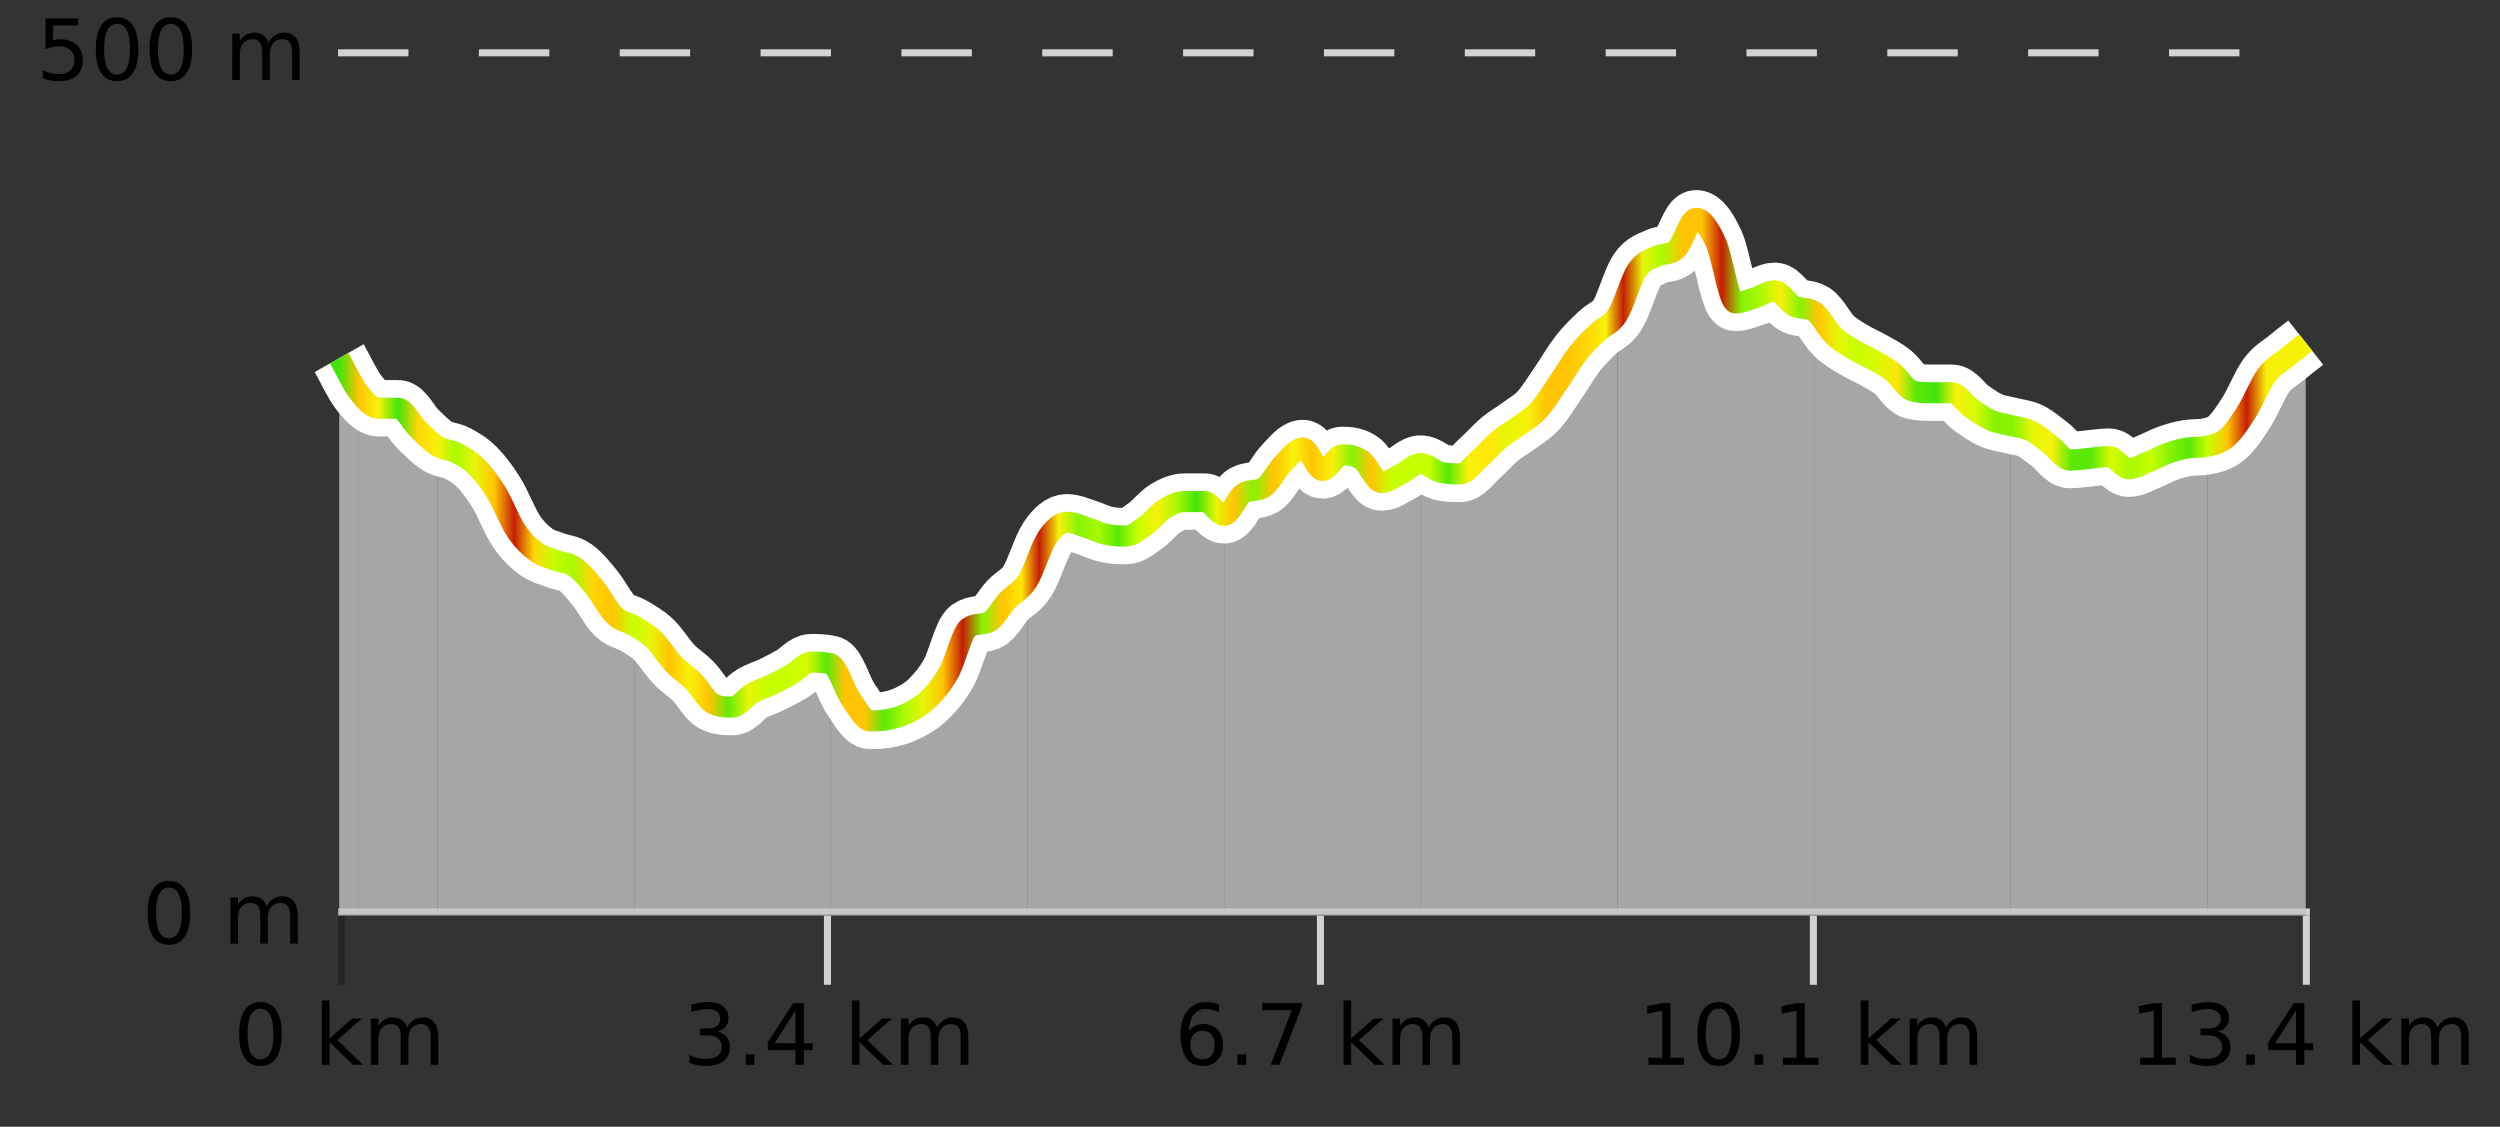
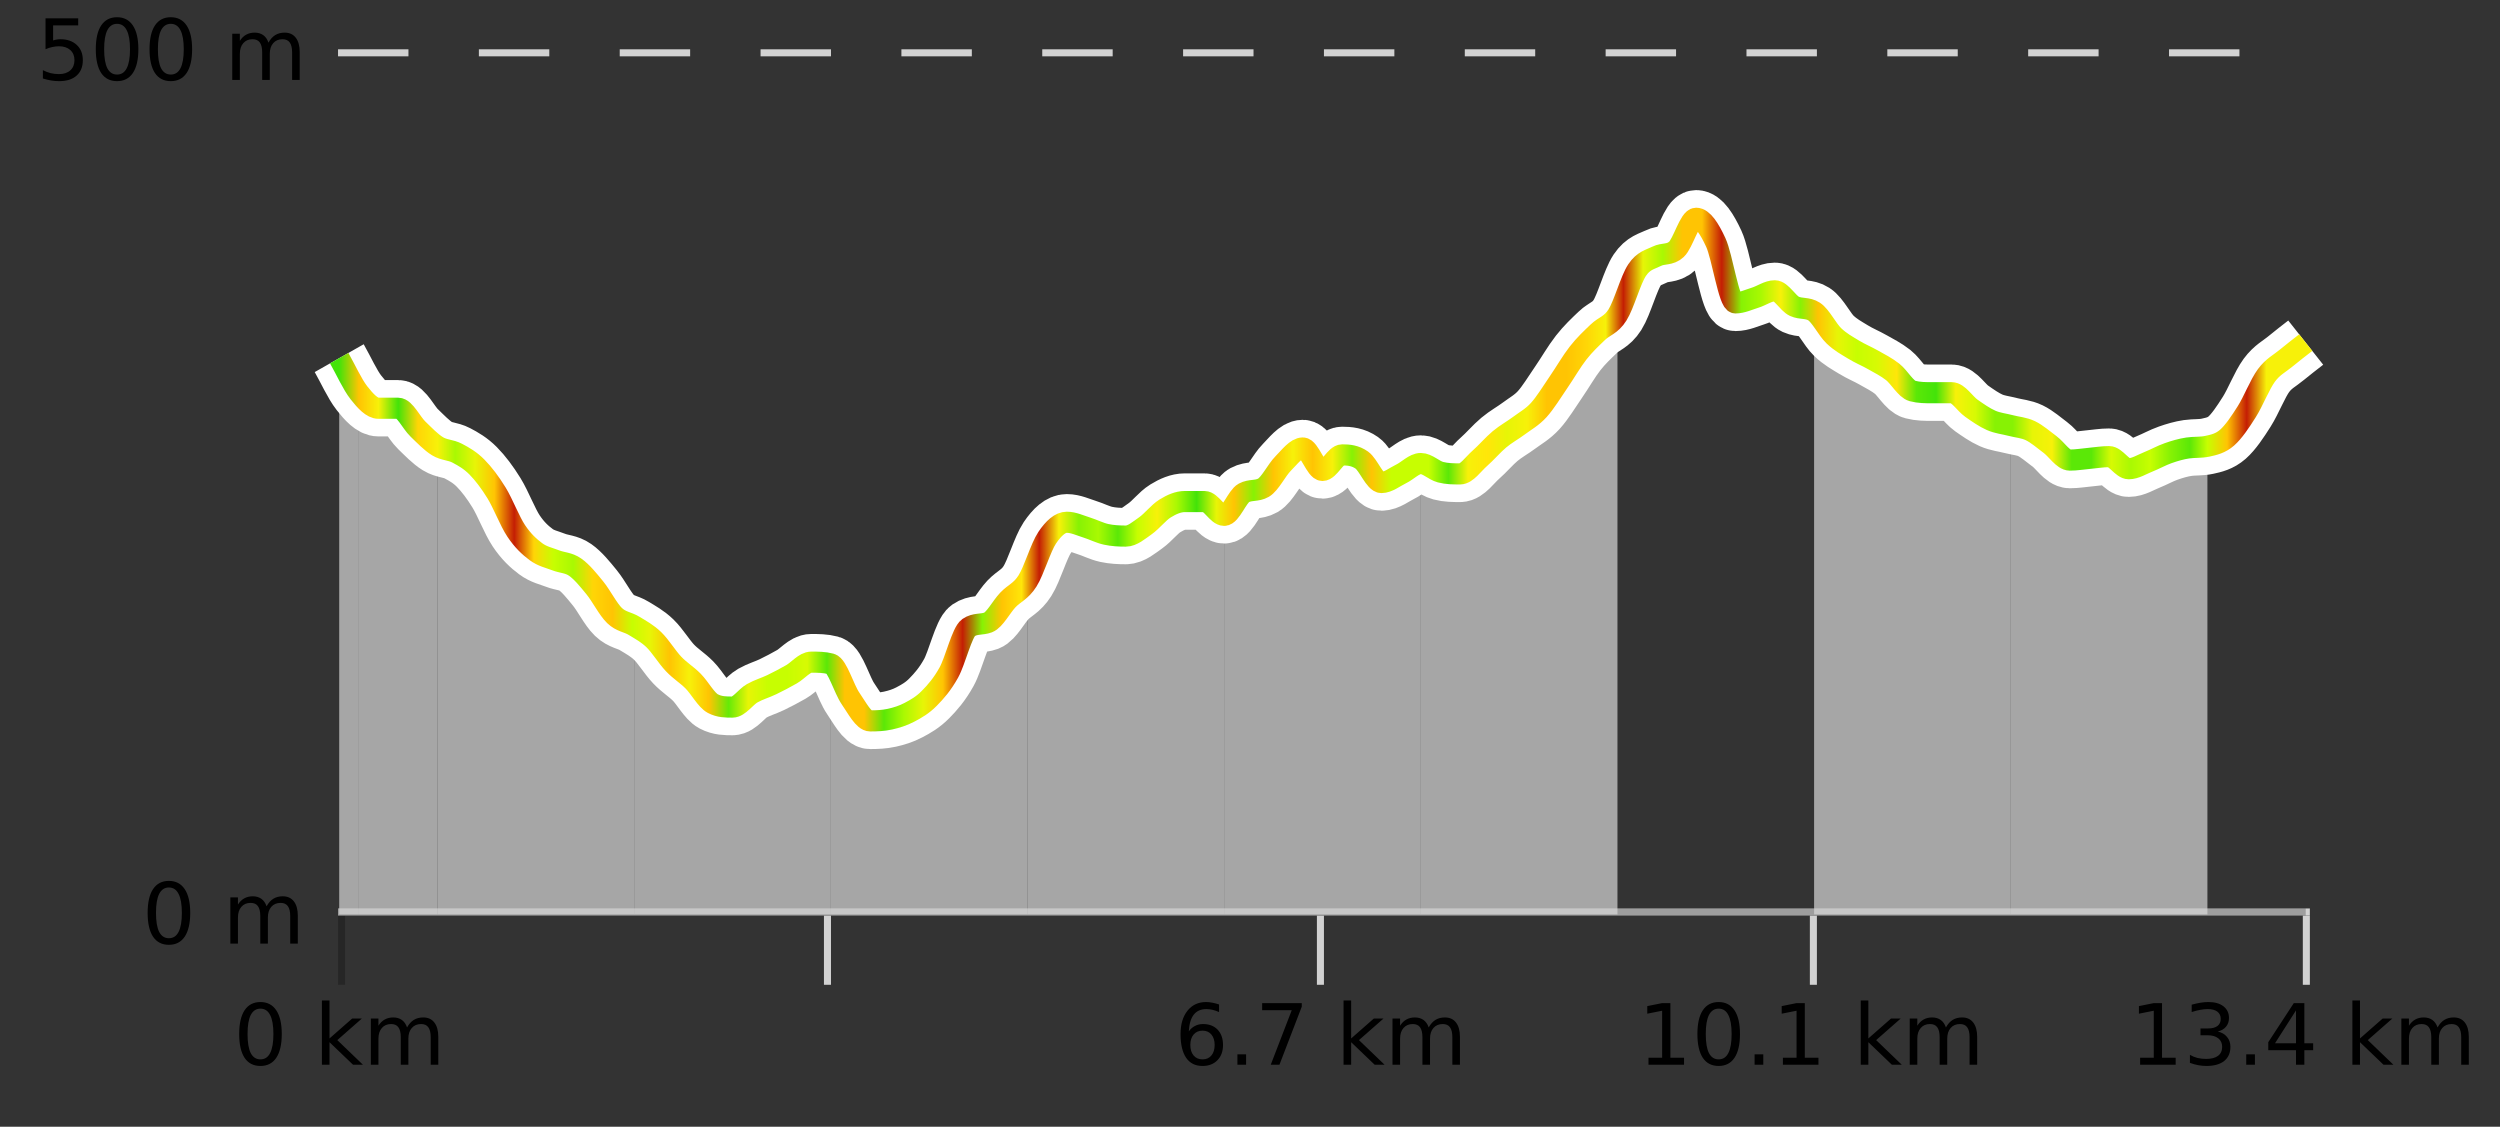
<svg xmlns="http://www.w3.org/2000/svg" width="355pt" height="160pt" viewBox="0 0 355 160" version="1.1">
  <rect x="0" y="0" width="355" height="160" fill="#333333" stroke="none" />
  <defs>
    <clipPath id="clip1">
-       <path d="M 313 48 L 327.414 48 L 327.414 129.84 L 313 129.84 Z M 313 48 " />
+       <path d="M 313 48 L 327.414 48 L 313 129.84 Z M 313 48 " />
    </clipPath>
    <clipPath id="clip2">
      <path d="M 285 60 L 314 60 L 314 129.84 L 285 129.84 Z M 285 60 " />
    </clipPath>
    <clipPath id="clip3">
      <path d="M 257 44 L 286 44 L 286 129.84 L 257 129.84 Z M 257 44 " />
    </clipPath>
    <clipPath id="clip4">
-       <path d="M 229 30 L 258 30 L 258 129.84 L 229 129.84 Z M 229 30 " />
-     </clipPath>
+       </clipPath>
    <clipPath id="clip5">
      <path d="M 201 44 L 230 44 L 230 129.84 L 201 129.84 Z M 201 44 " />
    </clipPath>
    <clipPath id="clip6">
      <path d="M 173 63 L 202 63 L 202 129.84 L 173 129.84 Z M 173 63 " />
    </clipPath>
    <clipPath id="clip7">
      <path d="M 145 71 L 174 71 L 174 129.84 L 145 129.84 Z M 145 71 " />
    </clipPath>
    <clipPath id="clip8">
      <path d="M 117 82 L 146 82 L 146 129.84 L 117 129.84 Z M 117 82 " />
    </clipPath>
    <clipPath id="clip9">
      <path d="M 90 88 L 118 88 L 118 129.84 L 90 129.84 Z M 90 88 " />
    </clipPath>
    <clipPath id="clip10">
      <path d="M 62 63 L 91 63 L 91 129.84 L 62 129.84 Z M 62 63 " />
    </clipPath>
    <clipPath id="clip11">
      <path d="M 50 55 L 63 55 L 63 129.84 L 50 129.84 Z M 50 55 " />
    </clipPath>
    <clipPath id="clip12">
      <path d="M 48.168 50 L 51 50 L 51 129.84 L 48.168 129.84 Z M 48.168 50 " />
    </clipPath>
    <clipPath id="clip13">
      <path d="M 44.168 3.199 L 331.414 3.199 L 331.414 133.84 L 44.168 133.84 Z M 44.168 3.199 " />
    </clipPath>
    <clipPath id="clip14">
      <path d="M 46.668 5.699 L 328.914 5.699 L 328.914 131.34 L 46.668 131.34 Z M 46.668 5.699 " />
    </clipPath>
    <linearGradient id="linear0" gradientUnits="userSpaceOnUse" x1="48.168" y1="0" x2="327.414" y2="0">
      <stop offset="0" style="stop-color:rgb(26.275%,89.02%,3.529%);stop-opacity:1;" />
      <stop offset="0.01" style="stop-color:rgb(100%,76.863%,1.176%);stop-opacity:1;" />
      <stop offset="0.02" style="stop-color:rgb(96.863%,94.51%,3.529%);stop-opacity:1;" />
      <stop offset="0.03" style="stop-color:rgb(26.275%,89.02%,3.529%);stop-opacity:1;" />
      <stop offset="0.04" style="stop-color:rgb(100%,83.529%,2.353%);stop-opacity:1;" />
      <stop offset="0.05" style="stop-color:rgb(96.863%,94.51%,3.529%);stop-opacity:1;" />
      <stop offset="0.059" style="stop-color:rgb(66.275%,97.647%,0.784%);stop-opacity:1;" />
      <stop offset="0.069" style="stop-color:rgb(90.588%,96.078%,2.353%);stop-opacity:1;" />
      <stop offset="0.079" style="stop-color:rgb(100%,76.863%,1.176%);stop-opacity:1;" />
      <stop offset="0.089" style="stop-color:rgb(76.863%,11.765%,1.569%);stop-opacity:1;" />
      <stop offset="0.099" style="stop-color:rgb(100%,83.529%,2.353%);stop-opacity:1;" />
      <stop offset="0.109" style="stop-color:rgb(78.039%,99.608%,0.392%);stop-opacity:1;" />
      <stop offset="0.119" style="stop-color:rgb(66.275%,97.647%,0.784%);stop-opacity:1;" />
      <stop offset="0.129" style="stop-color:rgb(100%,83.529%,2.353%);stop-opacity:1;" />
      <stop offset="0.139" style="stop-color:rgb(100%,76.863%,1.176%);stop-opacity:1;" />
      <stop offset="0.149" style="stop-color:rgb(78.039%,99.608%,0.392%);stop-opacity:1;" />
      <stop offset="0.158" style="stop-color:rgb(90.588%,96.078%,2.353%);stop-opacity:1;" />
      <stop offset="0.168" style="stop-color:rgb(100%,76.863%,1.176%);stop-opacity:1;" />
      <stop offset="0.178" style="stop-color:rgb(96.863%,94.51%,3.529%);stop-opacity:1;" />
      <stop offset="0.188" style="stop-color:rgb(100%,76.863%,1.176%);stop-opacity:1;" />
      <stop offset="0.198" style="stop-color:rgb(39.608%,91.765%,2.745%);stop-opacity:1;" />
      <stop offset="0.208" style="stop-color:rgb(90.588%,96.078%,2.353%);stop-opacity:1;" />
      <stop offset="0.218" style="stop-color:rgb(78.039%,99.608%,0.392%);stop-opacity:1;" />
      <stop offset="0.228" style="stop-color:rgb(78.039%,99.608%,0.392%);stop-opacity:1;" />
      <stop offset="0.238" style="stop-color:rgb(84.314%,98.039%,1.176%);stop-opacity:1;" />
      <stop offset="0.248" style="stop-color:rgb(35.686%,90.98%,2.745%);stop-opacity:1;" />
      <stop offset="0.257" style="stop-color:rgb(100%,76.863%,1.176%);stop-opacity:1;" />
      <stop offset="0.267" style="stop-color:rgb(100%,76.863%,1.176%);stop-opacity:1;" />
      <stop offset="0.277" style="stop-color:rgb(35.686%,90.98%,2.745%);stop-opacity:1;" />
      <stop offset="0.287" style="stop-color:rgb(66.275%,97.647%,0.784%);stop-opacity:1;" />
      <stop offset="0.297" style="stop-color:rgb(90.588%,96.078%,2.353%);stop-opacity:1;" />
      <stop offset="0.307" style="stop-color:rgb(100%,76.863%,1.176%);stop-opacity:1;" />
      <stop offset="0.317" style="stop-color:rgb(76.863%,11.765%,1.569%);stop-opacity:1;" />
      <stop offset="0.327" style="stop-color:rgb(52.941%,94.902%,1.569%);stop-opacity:1;" />
      <stop offset="0.337" style="stop-color:rgb(100%,76.863%,1.176%);stop-opacity:1;" />
      <stop offset="0.347" style="stop-color:rgb(100%,90.196%,3.529%);stop-opacity:1;" />
      <stop offset="0.356" style="stop-color:rgb(76.863%,11.765%,1.569%);stop-opacity:1;" />
      <stop offset="0.366" style="stop-color:rgb(96.863%,94.51%,3.529%);stop-opacity:1;" />
      <stop offset="0.376" style="stop-color:rgb(52.941%,94.902%,1.569%);stop-opacity:1;" />
      <stop offset="0.386" style="stop-color:rgb(66.275%,97.647%,0.784%);stop-opacity:1;" />
      <stop offset="0.396" style="stop-color:rgb(35.686%,90.98%,2.745%);stop-opacity:1;" />
      <stop offset="0.406" style="stop-color:rgb(78.039%,99.608%,0.392%);stop-opacity:1;" />
      <stop offset="0.416" style="stop-color:rgb(96.863%,94.51%,3.529%);stop-opacity:1;" />
      <stop offset="0.426" style="stop-color:rgb(66.275%,97.647%,0.784%);stop-opacity:1;" />
      <stop offset="0.436" style="stop-color:rgb(26.275%,89.02%,3.529%);stop-opacity:1;" />
      <stop offset="0.446" style="stop-color:rgb(90.588%,96.078%,2.353%);stop-opacity:1;" />
      <stop offset="0.455" style="stop-color:rgb(100%,76.863%,1.176%);stop-opacity:1;" />
      <stop offset="0.465" style="stop-color:rgb(52.941%,94.902%,1.569%);stop-opacity:1;" />
      <stop offset="0.475" style="stop-color:rgb(100%,76.863%,1.176%);stop-opacity:1;" />
      <stop offset="0.485" style="stop-color:rgb(96.863%,94.51%,3.529%);stop-opacity:1;" />
      <stop offset="0.495" style="stop-color:rgb(100%,76.863%,1.176%);stop-opacity:1;" />
      <stop offset="0.505" style="stop-color:rgb(96.863%,94.51%,3.529%);stop-opacity:1;" />
      <stop offset="0.515" style="stop-color:rgb(52.941%,94.902%,1.569%);stop-opacity:1;" />
      <stop offset="0.525" style="stop-color:rgb(100%,76.863%,1.176%);stop-opacity:1;" />
      <stop offset="0.535" style="stop-color:rgb(78.039%,99.608%,0.392%);stop-opacity:1;" />
      <stop offset="0.545" style="stop-color:rgb(78.039%,99.608%,0.392%);stop-opacity:1;" />
      <stop offset="0.554" style="stop-color:rgb(78.039%,99.608%,0.392%);stop-opacity:1;" />
      <stop offset="0.564" style="stop-color:rgb(35.686%,90.98%,2.745%);stop-opacity:1;" />
      <stop offset="0.574" style="stop-color:rgb(96.863%,94.51%,3.529%);stop-opacity:1;" />
      <stop offset="0.584" style="stop-color:rgb(100%,90.196%,3.529%);stop-opacity:1;" />
      <stop offset="0.594" style="stop-color:rgb(90.588%,96.078%,2.353%);stop-opacity:1;" />
      <stop offset="0.604" style="stop-color:rgb(96.863%,94.51%,3.529%);stop-opacity:1;" />
      <stop offset="0.614" style="stop-color:rgb(100%,76.863%,1.176%);stop-opacity:1;" />
      <stop offset="0.624" style="stop-color:rgb(100%,76.863%,1.176%);stop-opacity:1;" />
      <stop offset="0.634" style="stop-color:rgb(100%,83.529%,2.353%);stop-opacity:1;" />
      <stop offset="0.644" style="stop-color:rgb(96.863%,94.51%,3.529%);stop-opacity:1;" />
      <stop offset="0.653" style="stop-color:rgb(76.863%,11.765%,1.569%);stop-opacity:1;" />
      <stop offset="0.663" style="stop-color:rgb(90.588%,96.078%,2.353%);stop-opacity:1;" />
      <stop offset="0.673" style="stop-color:rgb(66.275%,97.647%,0.784%);stop-opacity:1;" />
      <stop offset="0.683" style="stop-color:rgb(100%,76.863%,1.176%);stop-opacity:1;" />
      <stop offset="0.693" style="stop-color:rgb(100%,76.863%,1.176%);stop-opacity:1;" />
      <stop offset="0.703" style="stop-color:rgb(76.863%,11.765%,1.569%);stop-opacity:1;" />
      <stop offset="0.713" style="stop-color:rgb(52.941%,94.902%,1.569%);stop-opacity:1;" />
      <stop offset="0.723" style="stop-color:rgb(66.275%,97.647%,0.784%);stop-opacity:1;" />
      <stop offset="0.733" style="stop-color:rgb(96.863%,94.51%,3.529%);stop-opacity:1;" />
      <stop offset="0.743" style="stop-color:rgb(52.941%,94.902%,1.569%);stop-opacity:1;" />
      <stop offset="0.752" style="stop-color:rgb(100%,76.863%,1.176%);stop-opacity:1;" />
      <stop offset="0.762" style="stop-color:rgb(90.588%,96.078%,2.353%);stop-opacity:1;" />
      <stop offset="0.772" style="stop-color:rgb(78.039%,99.608%,0.392%);stop-opacity:1;" />
      <stop offset="0.782" style="stop-color:rgb(84.314%,98.039%,1.176%);stop-opacity:1;" />
      <stop offset="0.792" style="stop-color:rgb(100%,90.196%,3.529%);stop-opacity:1;" />
      <stop offset="0.802" style="stop-color:rgb(35.686%,90.98%,2.745%);stop-opacity:1;" />
      <stop offset="0.812" style="stop-color:rgb(26.275%,89.02%,3.529%);stop-opacity:1;" />
      <stop offset="0.822" style="stop-color:rgb(96.863%,94.51%,3.529%);stop-opacity:1;" />
      <stop offset="0.832" style="stop-color:rgb(84.314%,98.039%,1.176%);stop-opacity:1;" />
      <stop offset="0.842" style="stop-color:rgb(52.941%,94.902%,1.569%);stop-opacity:1;" />
      <stop offset="0.851" style="stop-color:rgb(52.941%,94.902%,1.569%);stop-opacity:1;" />
      <stop offset="0.861" style="stop-color:rgb(90.588%,96.078%,2.353%);stop-opacity:1;" />
      <stop offset="0.871" style="stop-color:rgb(96.863%,94.51%,3.529%);stop-opacity:1;" />
      <stop offset="0.881" style="stop-color:rgb(35.686%,90.98%,2.745%);stop-opacity:1;" />
      <stop offset="0.891" style="stop-color:rgb(35.686%,90.98%,2.745%);stop-opacity:1;" />
      <stop offset="0.901" style="stop-color:rgb(84.314%,98.039%,1.176%);stop-opacity:1;" />
      <stop offset="0.911" style="stop-color:rgb(66.275%,97.647%,0.784%);stop-opacity:1;" />
      <stop offset="0.921" style="stop-color:rgb(78.039%,99.608%,0.392%);stop-opacity:1;" />
      <stop offset="0.931" style="stop-color:rgb(52.941%,94.902%,1.569%);stop-opacity:1;" />
      <stop offset="0.941" style="stop-color:rgb(35.686%,90.98%,2.745%);stop-opacity:1;" />
      <stop offset="0.95" style="stop-color:rgb(78.039%,99.608%,0.392%);stop-opacity:1;" />
      <stop offset="0.96" style="stop-color:rgb(100%,76.863%,1.176%);stop-opacity:1;" />
      <stop offset="0.97" style="stop-color:rgb(76.863%,11.765%,1.569%);stop-opacity:1;" />
      <stop offset="0.98" style="stop-color:rgb(96.863%,94.51%,3.529%);stop-opacity:1;" />
      <stop offset="0.99" style="stop-color:rgb(96.863%,94.51%,3.529%);stop-opacity:1;" />
      <stop offset="1" style="stop-color:rgb(96.863%,94.51%,3.529%);stop-opacity:1;" />
    </linearGradient>
  </defs>
  <g id="surface1">
    <path style="fill:none;stroke-width:1;stroke-linecap:butt;stroke-linejoin:miter;stroke:rgb(0%,0%,0%);stroke-opacity:0.247;stroke-miterlimit:10;" d="M 48.5 130 L 48.5 139.84 " />
    <path style="fill:none;stroke-width:1;stroke-linecap:butt;stroke-linejoin:miter;stroke:rgb(82.353%,82.353%,82.353%);stroke-opacity:1;stroke-miterlimit:10;" d="M 117.5 130 L 117.5 139.84 " />
    <path style="fill:none;stroke-width:1;stroke-linecap:butt;stroke-linejoin:miter;stroke:rgb(82.353%,82.353%,82.353%);stroke-opacity:1;stroke-miterlimit:10;" d="M 187.5 130 L 187.5 139.84 " />
    <path style="fill:none;stroke-width:1;stroke-linecap:butt;stroke-linejoin:miter;stroke:rgb(82.353%,82.353%,82.353%);stroke-opacity:1;stroke-miterlimit:10;" d="M 257.5 130 L 257.5 139.84 " />
    <path style="fill:none;stroke-width:1;stroke-linecap:butt;stroke-linejoin:miter;stroke:rgb(82.353%,82.353%,82.353%);stroke-opacity:1;stroke-miterlimit:10;" d="M 327.5 130 L 327.5 139.84 " />
    <path style="fill:none;stroke-width:1;stroke-linecap:butt;stroke-linejoin:miter;stroke:rgb(82.353%,82.353%,82.353%);stroke-opacity:1;stroke-miterlimit:10;" d="M 48 129.5 L 328 129.5 " />
    <path style=" stroke:none;fill-rule:nonzero;fill:rgb(0%,0%,0%);fill-opacity:1;" d="M 36.98 143.227 C 36.375 143.227 35.918 143.531 35.605 144.133 C 35.301 144.727 35.152 145.629 35.152 146.836 C 35.152 148.035 35.301 148.938 35.605 149.539 C 35.918 150.133 36.375 150.43 36.98 150.43 C 37.594 150.43 38.051 150.133 38.355 149.539 C 38.668 148.938 38.824 148.035 38.824 146.836 C 38.824 145.629 38.668 144.727 38.355 144.133 C 38.051 143.531 37.594 143.227 36.98 143.227 Z M 36.98 142.289 C 37.957 142.289 38.707 142.68 39.23 143.461 C 39.75 144.234 40.012 145.359 40.012 146.836 C 40.012 148.305 39.75 149.43 39.23 150.211 C 38.707 150.984 37.957 151.367 36.98 151.367 C 36 151.367 35.25 150.984 34.73 150.211 C 34.219 149.43 33.965 148.305 33.965 146.836 C 33.965 145.359 34.219 144.234 34.73 143.461 C 35.25 142.68 36 142.289 36.98 142.289 Z M 45.711 142.07 L 46.789 142.07 L 46.789 147.461 L 50.008 144.633 L 51.383 144.633 L 47.898 147.695 L 51.539 151.195 L 50.133 151.195 L 46.789 147.992 L 46.789 151.195 L 45.711 151.195 Z M 57.801 145.898 C 58.07 145.41 58.395 145.051 58.77 144.82 C 59.145 144.594 59.586 144.477 60.098 144.477 C 60.785 144.477 61.309 144.719 61.676 145.195 C 62.051 145.676 62.238 146.352 62.238 147.227 L 62.238 151.195 L 61.16 151.195 L 61.16 147.273 C 61.16 146.641 61.043 146.172 60.816 145.867 C 60.598 145.566 60.258 145.414 59.801 145.414 C 59.238 145.414 58.793 145.602 58.473 145.977 C 58.148 146.344 57.988 146.848 57.988 147.492 L 57.988 151.195 L 56.91 151.195 L 56.91 147.273 C 56.91 146.641 56.793 146.172 56.566 145.867 C 56.348 145.566 56.004 145.414 55.535 145.414 C 54.98 145.414 54.543 145.602 54.223 145.977 C 53.898 146.344 53.738 146.848 53.738 147.492 L 53.738 151.195 L 52.66 151.195 L 52.66 144.633 L 53.738 144.633 L 53.738 145.648 C 53.988 145.254 54.285 144.961 54.629 144.773 C 54.973 144.578 55.379 144.477 55.848 144.477 C 56.324 144.477 56.73 144.598 57.066 144.836 C 57.398 145.078 57.645 145.43 57.801 145.898 Z M 33.168 140.055 " />
-     <path style=" stroke:none;fill-rule:nonzero;fill:rgb(0%,0%,0%);fill-opacity:1;" d="M 101.855 146.477 C 102.418 146.602 102.855 146.859 103.168 147.242 C 103.488 147.617 103.652 148.086 103.652 148.648 C 103.652 149.516 103.355 150.188 102.762 150.664 C 102.168 151.133 101.324 151.367 100.23 151.367 C 99.863 151.367 99.484 151.328 99.09 151.258 C 98.703 151.188 98.309 151.078 97.902 150.93 L 97.902 149.789 C 98.223 149.977 98.578 150.125 98.965 150.227 C 99.359 150.32 99.77 150.367 100.199 150.367 C 100.938 150.367 101.5 150.223 101.887 149.93 C 102.281 149.641 102.48 149.211 102.48 148.648 C 102.48 148.141 102.297 147.738 101.934 147.445 C 101.566 147.156 101.066 147.008 100.434 147.008 L 99.402 147.008 L 99.402 146.039 L 100.48 146.039 C 101.051 146.039 101.496 145.926 101.809 145.695 C 102.121 145.457 102.277 145.117 102.277 144.68 C 102.277 144.234 102.113 143.891 101.793 143.648 C 101.48 143.41 101.027 143.289 100.434 143.289 C 100.098 143.289 99.746 143.328 99.371 143.398 C 99.004 143.461 98.598 143.566 98.152 143.711 L 98.152 142.664 C 98.609 142.539 99.031 142.445 99.418 142.383 C 99.812 142.32 100.184 142.289 100.527 142.289 C 101.434 142.289 102.145 142.492 102.668 142.898 C 103.188 143.305 103.449 143.859 103.449 144.555 C 103.449 145.047 103.309 145.457 103.027 145.789 C 102.754 146.125 102.363 146.352 101.855 146.477 Z M 105.898 149.711 L 107.133 149.711 L 107.133 151.195 L 105.898 151.195 Z M 112.961 143.477 L 109.977 148.148 L 112.961 148.148 Z M 112.648 142.445 L 114.148 142.445 L 114.148 148.148 L 115.398 148.148 L 115.398 149.133 L 114.148 149.133 L 114.148 151.195 L 112.961 151.195 L 112.961 149.133 L 109.023 149.133 L 109.023 147.992 Z M 120.973 142.07 L 122.051 142.07 L 122.051 147.461 L 125.27 144.633 L 126.645 144.633 L 123.16 147.695 L 126.801 151.195 L 125.395 151.195 L 122.051 147.992 L 122.051 151.195 L 120.973 151.195 Z M 133.062 145.898 C 133.332 145.41 133.656 145.051 134.031 144.82 C 134.406 144.594 134.848 144.477 135.359 144.477 C 136.047 144.477 136.57 144.719 136.938 145.195 C 137.312 145.676 137.5 146.352 137.5 147.227 L 137.5 151.195 L 136.422 151.195 L 136.422 147.273 C 136.422 146.641 136.305 146.172 136.078 145.867 C 135.859 145.566 135.52 145.414 135.062 145.414 C 134.5 145.414 134.055 145.602 133.734 145.977 C 133.41 146.344 133.25 146.848 133.25 147.492 L 133.25 151.195 L 132.172 151.195 L 132.172 147.273 C 132.172 146.641 132.055 146.172 131.828 145.867 C 131.609 145.566 131.266 145.414 130.797 145.414 C 130.242 145.414 129.805 145.602 129.484 145.977 C 129.16 146.344 129 146.848 129 147.492 L 129 151.195 L 127.922 151.195 L 127.922 144.633 L 129 144.633 L 129 145.648 C 129.25 145.254 129.547 144.961 129.891 144.773 C 130.234 144.578 130.641 144.477 131.109 144.477 C 131.586 144.477 131.992 144.598 132.328 144.836 C 132.66 145.078 132.906 145.43 133.062 145.898 Z M 96.98 140.055 " />
    <path style=" stroke:none;fill-rule:nonzero;fill:rgb(0%,0%,0%);fill-opacity:1;" d="M 170.762 146.352 C 170.23 146.352 169.809 146.535 169.496 146.898 C 169.184 147.266 169.027 147.758 169.027 148.383 C 169.027 149.02 169.184 149.52 169.496 149.883 C 169.809 150.25 170.23 150.43 170.762 150.43 C 171.293 150.43 171.707 150.25 172.012 149.883 C 172.324 149.52 172.48 149.02 172.48 148.383 C 172.48 147.758 172.324 147.266 172.012 146.898 C 171.707 146.535 171.293 146.352 170.762 146.352 Z M 173.105 142.633 L 173.105 143.711 C 172.801 143.578 172.5 143.473 172.199 143.398 C 171.895 143.328 171.598 143.289 171.309 143.289 C 170.527 143.289 169.926 143.555 169.512 144.086 C 169.105 144.609 168.871 145.398 168.809 146.461 C 169.035 146.129 169.324 145.875 169.668 145.695 C 170.02 145.508 170.406 145.414 170.824 145.414 C 171.699 145.414 172.391 145.68 172.902 146.211 C 173.41 146.742 173.668 147.469 173.668 148.383 C 173.668 149.289 173.402 150.016 172.871 150.555 C 172.34 151.098 171.637 151.367 170.762 151.367 C 169.738 151.367 168.965 150.984 168.434 150.211 C 167.902 149.43 167.637 148.305 167.637 146.836 C 167.637 145.453 167.965 144.348 168.621 143.523 C 169.277 142.703 170.156 142.289 171.262 142.289 C 171.551 142.289 171.848 142.32 172.152 142.383 C 172.453 142.438 172.77 142.52 173.105 142.633 Z M 175.711 149.711 L 176.945 149.711 L 176.945 151.195 L 175.711 151.195 Z M 179.227 142.445 L 184.852 142.445 L 184.852 142.945 L 181.68 151.195 L 180.445 151.195 L 183.43 143.445 L 179.227 143.445 Z M 190.785 142.07 L 191.863 142.07 L 191.863 147.461 L 195.082 144.633 L 196.457 144.633 L 192.973 147.695 L 196.613 151.195 L 195.207 151.195 L 191.863 147.992 L 191.863 151.195 L 190.785 151.195 Z M 202.875 145.898 C 203.145 145.41 203.469 145.051 203.844 144.82 C 204.219 144.594 204.66 144.477 205.172 144.477 C 205.859 144.477 206.383 144.719 206.75 145.195 C 207.125 145.676 207.312 146.352 207.312 147.227 L 207.312 151.195 L 206.234 151.195 L 206.234 147.273 C 206.234 146.641 206.117 146.172 205.891 145.867 C 205.672 145.566 205.332 145.414 204.875 145.414 C 204.312 145.414 203.867 145.602 203.547 145.977 C 203.223 146.344 203.062 146.848 203.062 147.492 L 203.062 151.195 L 201.984 151.195 L 201.984 147.273 C 201.984 146.641 201.867 146.172 201.641 145.867 C 201.422 145.566 201.078 145.414 200.609 145.414 C 200.055 145.414 199.617 145.602 199.297 145.977 C 198.973 146.344 198.812 146.848 198.812 147.492 L 198.812 151.195 L 197.734 151.195 L 197.734 144.633 L 198.812 144.633 L 198.812 145.648 C 199.062 145.254 199.359 144.961 199.703 144.773 C 200.047 144.578 200.453 144.477 200.922 144.477 C 201.398 144.477 201.805 144.598 202.141 144.836 C 202.473 145.078 202.719 145.43 202.875 145.898 Z M 166.793 140.055 " />
    <path style=" stroke:none;fill-rule:nonzero;fill:rgb(0%,0%,0%);fill-opacity:1;" d="M 234.086 150.195 L 236.023 150.195 L 236.023 143.523 L 233.914 143.945 L 233.914 142.867 L 236.008 142.445 L 237.195 142.445 L 237.195 150.195 L 239.133 150.195 L 239.133 151.195 L 234.086 151.195 Z M 244.047 143.227 C 243.441 143.227 242.984 143.531 242.672 144.133 C 242.367 144.727 242.219 145.629 242.219 146.836 C 242.219 148.035 242.367 148.938 242.672 149.539 C 242.984 150.133 243.441 150.43 244.047 150.43 C 244.66 150.43 245.117 150.133 245.422 149.539 C 245.734 148.938 245.891 148.035 245.891 146.836 C 245.891 145.629 245.734 144.727 245.422 144.133 C 245.117 143.531 244.66 143.227 244.047 143.227 Z M 244.047 142.289 C 245.023 142.289 245.773 142.68 246.297 143.461 C 246.816 144.234 247.078 145.359 247.078 146.836 C 247.078 148.305 246.816 149.43 246.297 150.211 C 245.773 150.984 245.023 151.367 244.047 151.367 C 243.066 151.367 242.316 150.984 241.797 150.211 C 241.285 149.43 241.031 148.305 241.031 146.836 C 241.031 145.359 241.285 144.234 241.797 143.461 C 242.316 142.68 243.066 142.289 244.047 142.289 Z M 249.152 149.711 L 250.387 149.711 L 250.387 151.195 L 249.152 151.195 Z M 253.172 150.195 L 255.109 150.195 L 255.109 143.523 L 253 143.945 L 253 142.867 L 255.094 142.445 L 256.281 142.445 L 256.281 150.195 L 258.219 150.195 L 258.219 151.195 L 253.172 151.195 Z M 264.227 142.07 L 265.305 142.07 L 265.305 147.461 L 268.523 144.633 L 269.898 144.633 L 266.414 147.695 L 270.055 151.195 L 268.648 151.195 L 265.305 147.992 L 265.305 151.195 L 264.227 151.195 Z M 276.32 145.898 C 276.59 145.41 276.914 145.051 277.289 144.82 C 277.664 144.594 278.105 144.477 278.617 144.477 C 279.305 144.477 279.828 144.719 280.195 145.195 C 280.57 145.676 280.758 146.352 280.758 147.227 L 280.758 151.195 L 279.68 151.195 L 279.68 147.273 C 279.68 146.641 279.562 146.172 279.336 145.867 C 279.117 145.566 278.777 145.414 278.32 145.414 C 277.758 145.414 277.312 145.602 276.992 145.977 C 276.668 146.344 276.508 146.848 276.508 147.492 L 276.508 151.195 L 275.43 151.195 L 275.43 147.273 C 275.43 146.641 275.312 146.172 275.086 145.867 C 274.867 145.566 274.523 145.414 274.055 145.414 C 273.5 145.414 273.062 145.602 272.742 145.977 C 272.418 146.344 272.258 146.848 272.258 147.492 L 272.258 151.195 L 271.18 151.195 L 271.18 144.633 L 272.258 144.633 L 272.258 145.648 C 272.508 145.254 272.805 144.961 273.148 144.773 C 273.492 144.578 273.898 144.477 274.367 144.477 C 274.844 144.477 275.25 144.598 275.586 144.836 C 275.918 145.078 276.164 145.43 276.32 145.898 Z M 232.602 140.055 " />
    <path style=" stroke:none;fill-rule:nonzero;fill:rgb(0%,0%,0%);fill-opacity:1;" d="M 303.898 150.195 L 305.836 150.195 L 305.836 143.523 L 303.727 143.945 L 303.727 142.867 L 305.82 142.445 L 307.008 142.445 L 307.008 150.195 L 308.945 150.195 L 308.945 151.195 L 303.898 151.195 Z M 314.922 146.477 C 315.484 146.602 315.922 146.859 316.234 147.242 C 316.555 147.617 316.719 148.086 316.719 148.648 C 316.719 149.516 316.422 150.188 315.828 150.664 C 315.234 151.133 314.391 151.367 313.297 151.367 C 312.93 151.367 312.551 151.328 312.156 151.258 C 311.77 151.188 311.375 151.078 310.969 150.93 L 310.969 149.789 C 311.289 149.977 311.645 150.125 312.031 150.227 C 312.426 150.32 312.836 150.367 313.266 150.367 C 314.004 150.367 314.566 150.223 314.953 149.93 C 315.348 149.641 315.547 149.211 315.547 148.648 C 315.547 148.141 315.363 147.738 315 147.445 C 314.633 147.156 314.133 147.008 313.5 147.008 L 312.469 147.008 L 312.469 146.039 L 313.547 146.039 C 314.117 146.039 314.562 145.926 314.875 145.695 C 315.188 145.457 315.344 145.117 315.344 144.68 C 315.344 144.234 315.18 143.891 314.859 143.648 C 314.547 143.41 314.094 143.289 313.5 143.289 C 313.164 143.289 312.812 143.328 312.438 143.398 C 312.07 143.461 311.664 143.566 311.219 143.711 L 311.219 142.664 C 311.676 142.539 312.098 142.445 312.484 142.383 C 312.879 142.32 313.25 142.289 313.594 142.289 C 314.5 142.289 315.211 142.492 315.734 142.898 C 316.254 143.305 316.516 143.859 316.516 144.555 C 316.516 145.047 316.375 145.457 316.094 145.789 C 315.82 146.125 315.43 146.352 314.922 146.477 Z M 318.965 149.711 L 320.199 149.711 L 320.199 151.195 L 318.965 151.195 Z M 326.031 143.477 L 323.047 148.148 L 326.031 148.148 Z M 325.719 142.445 L 327.219 142.445 L 327.219 148.148 L 328.469 148.148 L 328.469 149.133 L 327.219 149.133 L 327.219 151.195 L 326.031 151.195 L 326.031 149.133 L 322.094 149.133 L 322.094 147.992 Z M 334.039 142.07 L 335.117 142.07 L 335.117 147.461 L 338.336 144.633 L 339.711 144.633 L 336.227 147.695 L 339.867 151.195 L 338.461 151.195 L 335.117 147.992 L 335.117 151.195 L 334.039 151.195 Z M 346.133 145.898 C 346.402 145.41 346.727 145.051 347.102 144.82 C 347.477 144.594 347.918 144.477 348.43 144.477 C 349.117 144.477 349.641 144.719 350.008 145.195 C 350.383 145.676 350.57 146.352 350.57 147.227 L 350.57 151.195 L 349.492 151.195 L 349.492 147.273 C 349.492 146.641 349.375 146.172 349.148 145.867 C 348.93 145.566 348.59 145.414 348.133 145.414 C 347.57 145.414 347.125 145.602 346.805 145.977 C 346.48 146.344 346.32 146.848 346.32 147.492 L 346.32 151.195 L 345.242 151.195 L 345.242 147.273 C 345.242 146.641 345.125 146.172 344.898 145.867 C 344.68 145.566 344.336 145.414 343.867 145.414 C 343.312 145.414 342.875 145.602 342.555 145.977 C 342.23 146.344 342.07 146.848 342.07 147.492 L 342.07 151.195 L 340.992 151.195 L 340.992 144.633 L 342.07 144.633 L 342.07 145.648 C 342.32 145.254 342.617 144.961 342.961 144.773 C 343.305 144.578 343.711 144.477 344.18 144.477 C 344.656 144.477 345.062 144.598 345.398 144.836 C 345.73 145.078 345.977 145.43 346.133 145.898 Z M 302.414 140.055 " />
    <path style="fill:none;stroke-width:1;stroke-linecap:butt;stroke-linejoin:miter;stroke:rgb(82.353%,82.353%,82.353%);stroke-opacity:1;stroke-dasharray:10,10;stroke-miterlimit:10;" d="M 48 7.5 L 327.414 7.5 " />
    <path style="fill:none;stroke-width:1;stroke-linecap:butt;stroke-linejoin:miter;stroke:rgb(0%,0%,0%);stroke-opacity:0.247;stroke-miterlimit:10;" d="M 48 129.5 L 327.414 129.5 " />
    <g clip-path="url(#clip1)" clip-rule="nonzero">
-       <path style=" stroke:none;fill-rule:nonzero;fill:rgb(84.706%,84.706%,84.706%);fill-opacity:0.698;" d="M 313.453 63.367 C 314.383 62.961 315.312 62.961 316.246 62.145 C 317.176 61.324 318.105 59.934 319.035 58.465 C 319.969 56.992 320.898 54.578 321.828 53.312 C 322.762 52.047 323.691 51.637 324.621 50.859 C 325.551 50.082 326.484 49.387 327.414 48.652 L 327.414 129.84 L 313.453 129.84 Z M 313.453 63.367 " />
-     </g>
+       </g>
    <g clip-path="url(#clip2)" clip-rule="nonzero">
      <path style=" stroke:none;fill-rule:nonzero;fill:rgb(84.706%,84.706%,84.706%);fill-opacity:0.698;" d="M 285.527 60.426 C 286.457 60.672 287.391 60.711 288.32 61.16 C 289.25 61.609 290.18 62.43 291.113 63.125 C 292.043 63.82 292.973 65.332 293.906 65.332 C 294.836 65.332 295.766 65.168 296.695 65.086 C 297.629 65.004 298.559 64.84 299.488 64.84 C 300.422 64.84 301.352 66.559 302.281 66.559 C 303.211 66.559 304.145 65.945 305.074 65.578 C 306.004 65.207 306.938 64.676 307.867 64.352 C 308.797 64.023 309.727 63.777 310.66 63.613 C 311.59 63.449 312.52 63.449 313.453 63.367 L 313.453 129.84 L 285.527 129.84 Z M 285.527 60.426 " />
    </g>
    <g clip-path="url(#clip3)" clip-rule="nonzero">
      <path style=" stroke:none;fill-rule:nonzero;fill:rgb(84.706%,84.706%,84.706%);fill-opacity:0.698;" d="M 257.602 44.238 C 258.535 45.383 259.465 46.773 260.395 47.672 C 261.324 48.57 262.258 49.062 263.188 49.633 C 264.117 50.207 265.051 50.574 265.98 51.105 C 266.91 51.637 267.84 52.086 268.773 52.82 C 269.703 53.559 270.633 55.273 271.566 55.52 C 272.496 55.766 273.426 55.766 274.355 55.766 C 275.289 55.766 276.219 55.766 277.148 55.766 C 278.082 55.766 279.012 57.32 279.941 57.973 C 280.875 58.629 281.805 59.281 282.734 59.691 C 283.664 60.098 284.598 60.18 285.527 60.426 L 285.527 129.84 L 257.602 129.84 Z M 257.602 44.238 " />
    </g>
    <g clip-path="url(#clip4)" clip-rule="nonzero">
      <path style=" stroke:none;fill-rule:nonzero;fill:rgb(84.706%,84.706%,84.706%);fill-opacity:0.698;" d="M 229.68 44.727 C 230.609 42.602 231.539 39.742 232.469 38.352 C 233.402 36.961 234.332 36.859 235.262 36.387 C 236.195 35.918 237.125 36.27 238.055 35.406 C 238.984 34.547 239.918 30.992 240.848 30.992 C 241.777 30.992 242.711 32.422 243.641 34.426 C 244.57 36.43 245.5 43.012 246.434 43.012 C 247.363 43.012 248.293 42.562 249.227 42.273 C 250.156 41.988 251.086 41.293 252.02 41.293 C 252.949 41.293 253.879 43.012 254.809 43.5 C 255.742 43.992 256.672 43.992 257.602 44.238 L 257.602 129.84 L 229.68 129.84 Z M 229.68 44.727 " />
    </g>
    <g clip-path="url(#clip5)" clip-rule="nonzero">
      <path style=" stroke:none;fill-rule:nonzero;fill:rgb(84.706%,84.706%,84.706%);fill-opacity:0.698;" d="M 201.754 65.82 C 202.684 66.23 203.613 66.805 204.547 67.047 C 205.477 67.293 206.406 67.293 207.34 67.293 C 208.27 67.293 209.199 65.902 210.129 65.086 C 211.062 64.27 211.992 63.164 212.922 62.387 C 213.855 61.609 214.785 61.121 215.715 60.426 C 216.648 59.73 217.578 59.242 218.508 58.219 C 219.438 57.195 220.371 55.645 221.301 54.293 C 222.23 52.945 223.164 51.309 224.094 50.125 C 225.023 48.938 225.953 48.078 226.887 47.18 C 227.816 46.281 228.746 45.547 229.68 44.727 L 229.68 129.84 L 201.754 129.84 Z M 201.754 65.82 " />
    </g>
    <g clip-path="url(#clip6)" clip-rule="nonzero">
      <path style=" stroke:none;fill-rule:nonzero;fill:rgb(84.706%,84.706%,84.706%);fill-opacity:0.698;" d="M 173.828 73.18 C 174.758 72.117 175.691 70.496 176.621 69.992 C 177.551 69.488 178.484 69.793 179.414 69.254 C 180.344 68.719 181.277 66.762 182.207 65.82 C 183.137 64.883 184.066 63.613 185 63.613 C 185.93 63.613 186.859 66.805 187.793 66.805 C 188.723 66.805 189.652 64.594 190.582 64.594 C 191.516 64.594 192.445 64.676 193.375 65.332 C 194.309 65.984 195.238 68.52 196.168 68.52 C 197.098 68.52 198.031 67.742 198.961 67.293 C 199.891 66.844 200.824 66.312 201.754 65.82 L 201.754 129.84 L 173.828 129.84 Z M 173.828 73.18 " />
    </g>
    <g clip-path="url(#clip7)" clip-rule="nonzero">
      <path style=" stroke:none;fill-rule:nonzero;fill:rgb(84.706%,84.706%,84.706%);fill-opacity:0.698;" d="M 145.902 82.5 C 146.836 80.457 147.766 77.758 148.695 76.367 C 149.629 74.98 150.559 74.16 151.488 74.16 C 152.422 74.16 153.352 74.609 154.281 74.898 C 155.211 75.184 156.145 75.676 157.074 75.879 C 158.004 76.082 158.938 76.125 159.867 76.125 C 160.797 76.125 161.727 75.305 162.66 74.652 C 163.59 73.996 164.52 72.773 165.453 72.199 C 166.383 71.625 167.312 71.219 168.242 71.219 C 169.176 71.219 170.105 71.219 171.035 71.219 C 171.969 71.219 172.898 72.527 173.828 73.18 L 173.828 129.84 L 145.902 129.84 Z M 145.902 82.5 " />
    </g>
    <g clip-path="url(#clip8)" clip-rule="nonzero">
      <path style=" stroke:none;fill-rule:nonzero;fill:rgb(84.706%,84.706%,84.706%);fill-opacity:0.698;" d="M 117.98 94.273 C 118.91 95.91 119.84 97.832 120.773 99.18 C 121.703 100.527 122.633 102.367 123.566 102.367 C 124.496 102.367 125.426 102.328 126.355 102.125 C 127.289 101.918 128.219 101.633 129.148 101.141 C 130.082 100.652 131.012 100.121 131.941 99.18 C 132.871 98.238 133.805 97.176 134.734 95.5 C 135.664 93.824 136.598 89.77 137.527 89.125 C 138.457 88.48 139.387 88.742 140.32 88.387 C 141.25 88.031 142.18 86.18 143.113 85.199 C 144.043 84.219 144.973 83.398 145.902 82.5 L 145.902 129.84 L 117.98 129.84 Z M 117.98 94.273 " />
    </g>
    <g clip-path="url(#clip9)" clip-rule="nonzero">
      <path style=" stroke:none;fill-rule:nonzero;fill:rgb(84.706%,84.706%,84.706%);fill-opacity:0.698;" d="M 90.055 88.879 C 90.984 89.531 91.918 89.941 92.848 90.84 C 93.777 91.738 94.711 93.293 95.641 94.273 C 96.57 95.254 97.5 95.785 98.434 96.727 C 99.363 97.668 100.293 99.426 101.227 99.914 C 102.156 100.406 103.086 100.406 104.016 100.406 C 104.949 100.406 105.879 98.977 106.809 98.445 C 107.742 97.914 108.672 97.668 109.602 97.219 C 110.531 96.77 111.465 96.277 112.395 95.746 C 113.324 95.215 114.258 94.027 115.188 94.027 C 116.117 94.027 117.051 94.191 117.98 94.273 L 117.98 129.84 L 90.055 129.84 Z M 90.055 88.879 " />
    </g>
    <g clip-path="url(#clip10)" clip-rule="nonzero">
      <path style=" stroke:none;fill-rule:nonzero;fill:rgb(84.706%,84.706%,84.706%);fill-opacity:0.698;" d="M 62.129 63.367 C 63.062 63.695 63.992 63.859 64.922 64.352 C 65.855 64.84 66.785 65.371 67.715 66.312 C 68.645 67.254 69.578 68.48 70.508 69.992 C 71.438 71.504 72.371 73.996 73.301 75.387 C 74.23 76.777 75.16 77.637 76.094 78.332 C 77.023 79.027 77.953 79.191 78.887 79.559 C 79.816 79.926 80.746 79.883 81.676 80.539 C 82.609 81.191 83.539 82.336 84.469 83.48 C 85.402 84.625 86.332 86.508 87.262 87.406 C 88.195 88.305 89.125 88.387 90.055 88.879 L 90.055 129.84 L 62.129 129.84 Z M 62.129 63.367 " />
    </g>
    <g clip-path="url(#clip11)" clip-rule="nonzero">
      <path style=" stroke:none;fill-rule:nonzero;fill:rgb(84.706%,84.706%,84.706%);fill-opacity:0.698;" d="M 50.961 55.766 C 51.891 56.5 52.824 57.973 53.754 57.973 C 54.684 57.973 55.613 57.973 56.547 57.973 C 57.477 57.973 58.406 60.016 59.34 60.918 C 60.27 61.816 61.199 62.551 62.129 63.367 L 62.129 129.84 L 50.961 129.84 Z M 50.961 55.766 " />
    </g>
    <g clip-path="url(#clip12)" clip-rule="nonzero">
      <path style=" stroke:none;fill-rule:nonzero;fill:rgb(84.706%,84.706%,84.706%);fill-opacity:0.698;" d="M 48.168 50.859 C 49.098 52.496 50.031 54.129 50.961 55.766 L 50.961 129.84 L 48.168 129.84 Z M 48.168 50.859 " />
    </g>
    <g clip-path="url(#clip13)" clip-rule="nonzero">
      <path style="fill:none;stroke-width:8;stroke-linecap:butt;stroke-linejoin:miter;stroke:rgb(100%,100%,100%);stroke-opacity:1;stroke-miterlimit:10;" d="M 48.168 50.859 C 49.098 52.496 50.031 54.578 50.961 55.766 C 51.891 56.949 52.824 57.973 53.754 57.973 C 54.684 57.973 55.613 57.973 56.547 57.973 C 57.477 57.973 58.406 60.016 59.34 60.918 C 60.27 61.816 61.199 62.797 62.129 63.367 C 63.062 63.941 63.992 63.859 64.922 64.352 C 65.855 64.84 66.785 65.371 67.715 66.312 C 68.645 67.254 69.578 68.48 70.508 69.992 C 71.438 71.504 72.371 73.996 73.301 75.387 C 74.23 76.777 75.16 77.637 76.094 78.332 C 77.023 79.027 77.953 79.191 78.887 79.559 C 79.816 79.926 80.746 79.883 81.676 80.539 C 82.609 81.191 83.539 82.336 84.469 83.48 C 85.402 84.625 86.332 86.508 87.262 87.406 C 88.195 88.305 89.125 88.305 90.055 88.879 C 90.984 89.449 91.918 89.941 92.848 90.84 C 93.777 91.738 94.711 93.293 95.641 94.273 C 96.57 95.254 97.5 95.785 98.434 96.727 C 99.363 97.668 100.293 99.426 101.227 99.914 C 102.156 100.406 103.086 100.406 104.016 100.406 C 104.949 100.406 105.879 98.977 106.809 98.445 C 107.742 97.914 108.672 97.668 109.602 97.219 C 110.531 96.77 111.465 96.277 112.395 95.746 C 113.324 95.215 114.258 94.027 115.188 94.027 C 116.117 94.027 117.051 94.027 117.98 94.273 C 118.91 94.52 119.84 97.832 120.773 99.18 C 121.703 100.527 122.633 102.367 123.566 102.367 C 124.496 102.367 125.426 102.328 126.355 102.125 C 127.289 101.918 128.219 101.633 129.148 101.141 C 130.082 100.652 131.012 100.121 131.941 99.18 C 132.871 98.238 133.805 97.176 134.734 95.5 C 135.664 93.824 136.598 89.77 137.527 89.125 C 138.457 88.48 139.387 88.742 140.32 88.387 C 141.25 88.031 142.18 86.18 143.113 85.199 C 144.043 84.219 144.973 83.973 145.902 82.5 C 146.836 81.027 147.766 77.758 148.695 76.367 C 149.629 74.98 150.559 74.16 151.488 74.16 C 152.422 74.16 153.352 74.609 154.281 74.898 C 155.211 75.184 156.145 75.676 157.074 75.879 C 158.004 76.082 158.938 76.125 159.867 76.125 C 160.797 76.125 161.727 75.305 162.66 74.652 C 163.59 73.996 164.52 72.773 165.453 72.199 C 166.383 71.625 167.312 71.219 168.242 71.219 C 169.176 71.219 170.105 71.219 171.035 71.219 C 171.969 71.219 172.898 73.18 173.828 73.18 C 174.758 73.18 175.691 70.496 176.621 69.992 C 177.551 69.488 178.484 69.793 179.414 69.254 C 180.344 68.719 181.277 66.762 182.207 65.82 C 183.137 64.883 184.066 63.613 185 63.613 C 185.93 63.613 186.859 66.805 187.793 66.805 C 188.723 66.805 189.652 64.594 190.582 64.594 C 191.516 64.594 192.445 64.676 193.375 65.332 C 194.309 65.984 195.238 68.52 196.168 68.52 C 197.098 68.52 198.031 67.742 198.961 67.293 C 199.891 66.844 200.824 65.82 201.754 65.82 C 202.684 65.82 203.613 66.805 204.547 67.047 C 205.477 67.293 206.406 67.293 207.34 67.293 C 208.27 67.293 209.199 65.902 210.129 65.086 C 211.062 64.27 211.992 63.164 212.922 62.387 C 213.855 61.609 214.785 61.121 215.715 60.426 C 216.648 59.73 217.578 59.242 218.508 58.219 C 219.438 57.195 220.371 55.645 221.301 54.293 C 222.23 52.945 223.164 51.309 224.094 50.125 C 225.023 48.938 225.953 48.078 226.887 47.18 C 227.816 46.281 228.746 46.199 229.68 44.727 C 230.609 43.258 231.539 39.742 232.469 38.352 C 233.402 36.961 234.332 36.859 235.262 36.387 C 236.195 35.918 237.125 36.27 238.055 35.406 C 238.984 34.547 239.918 30.992 240.848 30.992 C 241.777 30.992 242.711 32.422 243.641 34.426 C 244.57 36.43 245.5 43.012 246.434 43.012 C 247.363 43.012 248.293 42.562 249.227 42.273 C 250.156 41.988 251.086 41.293 252.02 41.293 C 252.949 41.293 253.879 43.078 254.809 43.5 C 255.742 43.926 256.672 43.637 257.602 44.238 C 258.535 44.84 259.465 46.773 260.395 47.672 C 261.324 48.57 262.258 49.062 263.188 49.633 C 264.117 50.207 265.051 50.574 265.98 51.105 C 266.91 51.637 267.84 52.086 268.773 52.82 C 269.703 53.559 270.633 55.273 271.566 55.52 C 272.496 55.766 273.426 55.766 274.355 55.766 C 275.289 55.766 276.219 55.766 277.148 55.766 C 278.082 55.766 279.012 57.32 279.941 57.973 C 280.875 58.629 281.805 59.281 282.734 59.691 C 283.664 60.098 284.598 60.18 285.527 60.426 C 286.457 60.672 287.391 60.711 288.32 61.16 C 289.25 61.609 290.18 62.43 291.113 63.125 C 292.043 63.82 292.973 65.332 293.906 65.332 C 294.836 65.332 295.766 65.168 296.695 65.086 C 297.629 65.004 298.559 64.84 299.488 64.84 C 300.422 64.84 301.352 66.559 302.281 66.559 C 303.211 66.559 304.145 65.945 305.074 65.578 C 306.004 65.207 306.938 64.676 307.867 64.352 C 308.797 64.023 309.727 63.75 310.66 63.613 C 311.59 63.477 312.52 63.574 313.453 63.367 C 314.383 63.164 315.312 62.961 316.246 62.145 C 317.176 61.324 318.105 59.934 319.035 58.465 C 319.969 56.992 320.898 54.578 321.828 53.312 C 322.762 52.047 323.691 51.637 324.621 50.859 C 325.551 50.082 326.484 49.387 327.414 48.652 " />
    </g>
    <g clip-path="url(#clip14)" clip-rule="nonzero">
      <path style="fill:none;stroke-width:3;stroke-linecap:butt;stroke-linejoin:miter;stroke:url(#linear0);stroke-miterlimit:10;" d="M 48.168 50.859 C 49.098 52.496 50.031 54.578 50.961 55.766 C 51.891 56.949 52.824 57.973 53.754 57.973 C 54.684 57.973 55.613 57.973 56.547 57.973 C 57.477 57.973 58.406 60.016 59.34 60.918 C 60.27 61.816 61.199 62.797 62.129 63.367 C 63.062 63.941 63.992 63.859 64.922 64.352 C 65.855 64.84 66.785 65.371 67.715 66.312 C 68.645 67.254 69.578 68.48 70.508 69.992 C 71.438 71.504 72.371 73.996 73.301 75.387 C 74.23 76.777 75.16 77.637 76.094 78.332 C 77.023 79.027 77.953 79.191 78.887 79.559 C 79.816 79.926 80.746 79.883 81.676 80.539 C 82.609 81.191 83.539 82.336 84.469 83.48 C 85.402 84.625 86.332 86.508 87.262 87.406 C 88.195 88.305 89.125 88.305 90.055 88.879 C 90.984 89.449 91.918 89.941 92.848 90.84 C 93.777 91.738 94.711 93.293 95.641 94.273 C 96.57 95.254 97.5 95.785 98.434 96.727 C 99.363 97.668 100.293 99.426 101.227 99.914 C 102.156 100.406 103.086 100.406 104.016 100.406 C 104.949 100.406 105.879 98.977 106.809 98.445 C 107.742 97.914 108.672 97.668 109.602 97.219 C 110.531 96.77 111.465 96.277 112.395 95.746 C 113.324 95.215 114.258 94.027 115.188 94.027 C 116.117 94.027 117.051 94.027 117.98 94.273 C 118.91 94.52 119.84 97.832 120.773 99.18 C 121.703 100.527 122.633 102.367 123.566 102.367 C 124.496 102.367 125.426 102.328 126.355 102.125 C 127.289 101.918 128.219 101.633 129.148 101.141 C 130.082 100.652 131.012 100.121 131.941 99.18 C 132.871 98.238 133.805 97.176 134.734 95.5 C 135.664 93.824 136.598 89.77 137.527 89.125 C 138.457 88.48 139.387 88.742 140.32 88.387 C 141.25 88.031 142.18 86.18 143.113 85.199 C 144.043 84.219 144.973 83.973 145.902 82.5 C 146.836 81.027 147.766 77.758 148.695 76.367 C 149.629 74.98 150.559 74.16 151.488 74.16 C 152.422 74.16 153.352 74.609 154.281 74.898 C 155.211 75.184 156.145 75.676 157.074 75.879 C 158.004 76.082 158.938 76.125 159.867 76.125 C 160.797 76.125 161.727 75.305 162.66 74.652 C 163.59 73.996 164.52 72.773 165.453 72.199 C 166.383 71.625 167.312 71.219 168.242 71.219 C 169.176 71.219 170.105 71.219 171.035 71.219 C 171.969 71.219 172.898 73.18 173.828 73.18 C 174.758 73.18 175.691 70.496 176.621 69.992 C 177.551 69.488 178.484 69.793 179.414 69.254 C 180.344 68.719 181.277 66.762 182.207 65.82 C 183.137 64.883 184.066 63.613 185 63.613 C 185.93 63.613 186.859 66.805 187.793 66.805 C 188.723 66.805 189.652 64.594 190.582 64.594 C 191.516 64.594 192.445 64.676 193.375 65.332 C 194.309 65.984 195.238 68.52 196.168 68.52 C 197.098 68.52 198.031 67.742 198.961 67.293 C 199.891 66.844 200.824 65.82 201.754 65.82 C 202.684 65.82 203.613 66.805 204.547 67.047 C 205.477 67.293 206.406 67.293 207.34 67.293 C 208.27 67.293 209.199 65.902 210.129 65.086 C 211.062 64.27 211.992 63.164 212.922 62.387 C 213.855 61.609 214.785 61.121 215.715 60.426 C 216.648 59.73 217.578 59.242 218.508 58.219 C 219.438 57.195 220.371 55.645 221.301 54.293 C 222.23 52.945 223.164 51.309 224.094 50.125 C 225.023 48.938 225.953 48.078 226.887 47.18 C 227.816 46.281 228.746 46.199 229.68 44.727 C 230.609 43.258 231.539 39.742 232.469 38.352 C 233.402 36.961 234.332 36.859 235.262 36.387 C 236.195 35.918 237.125 36.27 238.055 35.406 C 238.984 34.547 239.918 30.992 240.848 30.992 C 241.777 30.992 242.711 32.422 243.641 34.426 C 244.57 36.43 245.5 43.012 246.434 43.012 C 247.363 43.012 248.293 42.562 249.227 42.273 C 250.156 41.988 251.086 41.293 252.02 41.293 C 252.949 41.293 253.879 43.078 254.809 43.5 C 255.742 43.926 256.672 43.637 257.602 44.238 C 258.535 44.84 259.465 46.773 260.395 47.672 C 261.324 48.57 262.258 49.062 263.188 49.633 C 264.117 50.207 265.051 50.574 265.98 51.105 C 266.91 51.637 267.84 52.086 268.773 52.82 C 269.703 53.559 270.633 55.273 271.566 55.52 C 272.496 55.766 273.426 55.766 274.355 55.766 C 275.289 55.766 276.219 55.766 277.148 55.766 C 278.082 55.766 279.012 57.32 279.941 57.973 C 280.875 58.629 281.805 59.281 282.734 59.691 C 283.664 60.098 284.598 60.18 285.527 60.426 C 286.457 60.672 287.391 60.711 288.32 61.16 C 289.25 61.609 290.18 62.43 291.113 63.125 C 292.043 63.82 292.973 65.332 293.906 65.332 C 294.836 65.332 295.766 65.168 296.695 65.086 C 297.629 65.004 298.559 64.84 299.488 64.84 C 300.422 64.84 301.352 66.559 302.281 66.559 C 303.211 66.559 304.145 65.945 305.074 65.578 C 306.004 65.207 306.938 64.676 307.867 64.352 C 308.797 64.023 309.727 63.75 310.66 63.613 C 311.59 63.477 312.52 63.574 313.453 63.367 C 314.383 63.164 315.312 62.961 316.246 62.145 C 317.176 61.324 318.105 59.934 319.035 58.465 C 319.969 56.992 320.898 54.578 321.828 53.312 C 322.762 52.047 323.691 51.637 324.621 50.859 C 325.551 50.082 326.484 49.387 327.414 48.652 " />
    </g>
    <path style=" stroke:none;fill-rule:nonzero;fill:rgb(0%,0%,0%);fill-opacity:1;" d="M 6.465 2.602 L 11.105 2.602 L 11.105 3.602 L 7.543 3.602 L 7.543 5.742 C 7.719 5.68 7.891 5.641 8.059 5.617 C 8.234 5.586 8.406 5.57 8.574 5.57 C 9.551 5.57 10.328 5.844 10.902 6.383 C 11.473 6.914 11.762 7.633 11.762 8.539 C 11.762 9.488 11.465 10.223 10.871 10.742 C 10.285 11.266 9.465 11.523 8.402 11.523 C 8.027 11.523 7.645 11.492 7.262 11.43 C 6.887 11.367 6.496 11.273 6.09 11.148 L 6.09 9.961 C 6.441 10.148 6.809 10.289 7.184 10.383 C 7.559 10.477 7.953 10.523 8.371 10.523 C 9.047 10.523 9.582 10.348 9.98 9.992 C 10.375 9.641 10.574 9.156 10.574 8.539 C 10.574 7.938 10.375 7.457 9.98 7.102 C 9.582 6.75 9.047 6.57 8.371 6.57 C 8.059 6.57 7.738 6.609 7.418 6.68 C 7.105 6.742 6.785 6.848 6.465 6.992 Z M 16.617 3.383 C 16.012 3.383 15.555 3.688 15.242 4.289 C 14.938 4.883 14.789 5.785 14.789 6.992 C 14.789 8.191 14.938 9.094 15.242 9.695 C 15.555 10.289 16.012 10.586 16.617 10.586 C 17.23 10.586 17.688 10.289 17.992 9.695 C 18.305 9.094 18.461 8.191 18.461 6.992 C 18.461 5.785 18.305 4.883 17.992 4.289 C 17.688 3.688 17.23 3.383 16.617 3.383 Z M 16.617 2.445 C 17.594 2.445 18.344 2.836 18.867 3.617 C 19.387 4.391 19.648 5.516 19.648 6.992 C 19.648 8.461 19.387 9.586 18.867 10.367 C 18.344 11.141 17.594 11.523 16.617 11.523 C 15.637 11.523 14.887 11.141 14.367 10.367 C 13.855 9.586 13.602 8.461 13.602 6.992 C 13.602 5.516 13.855 4.391 14.367 3.617 C 14.887 2.836 15.637 2.445 16.617 2.445 Z M 24.25 3.383 C 23.645 3.383 23.188 3.688 22.875 4.289 C 22.57 4.883 22.422 5.785 22.422 6.992 C 22.422 8.191 22.57 9.094 22.875 9.695 C 23.188 10.289 23.645 10.586 24.25 10.586 C 24.863 10.586 25.32 10.289 25.625 9.695 C 25.938 9.094 26.094 8.191 26.094 6.992 C 26.094 5.785 25.938 4.883 25.625 4.289 C 25.32 3.688 24.863 3.383 24.25 3.383 Z M 24.25 2.445 C 25.227 2.445 25.977 2.836 26.5 3.617 C 27.02 4.391 27.281 5.516 27.281 6.992 C 27.281 8.461 27.02 9.586 26.5 10.367 C 25.977 11.141 25.227 11.523 24.25 11.523 C 23.27 11.523 22.52 11.141 22 10.367 C 21.488 9.586 21.234 8.461 21.234 6.992 C 21.234 5.516 21.488 4.391 22 3.617 C 22.52 2.836 23.27 2.445 24.25 2.445 Z M 38.121 6.055 C 38.391 5.566 38.715 5.207 39.09 4.977 C 39.465 4.75 39.906 4.633 40.418 4.633 C 41.105 4.633 41.629 4.875 41.996 5.352 C 42.371 5.832 42.559 6.508 42.559 7.383 L 42.559 11.352 L 41.48 11.352 L 41.48 7.43 C 41.48 6.797 41.363 6.328 41.137 6.023 C 40.918 5.723 40.578 5.57 40.121 5.57 C 39.559 5.57 39.113 5.758 38.793 6.133 C 38.469 6.5 38.309 7.004 38.309 7.648 L 38.309 11.352 L 37.23 11.352 L 37.23 7.43 C 37.23 6.797 37.113 6.328 36.887 6.023 C 36.668 5.723 36.324 5.57 35.855 5.57 C 35.301 5.57 34.863 5.758 34.543 6.133 C 34.219 6.5 34.059 7.004 34.059 7.648 L 34.059 11.352 L 32.98 11.352 L 32.98 4.789 L 34.059 4.789 L 34.059 5.805 C 34.309 5.41 34.605 5.117 34.949 4.93 C 35.293 4.734 35.699 4.633 36.168 4.633 C 36.645 4.633 37.051 4.754 37.387 4.992 C 37.719 5.234 37.965 5.586 38.121 6.055 Z M 5.168 0.215 " />
    <path style=" stroke:none;fill-rule:nonzero;fill:rgb(0%,0%,0%);fill-opacity:1;" d="M 23.98 126.023 C 23.375 126.023 22.918 126.328 22.605 126.93 C 22.301 127.523 22.152 128.426 22.152 129.633 C 22.152 130.832 22.301 131.734 22.605 132.336 C 22.918 132.93 23.375 133.227 23.98 133.227 C 24.594 133.227 25.051 132.93 25.355 132.336 C 25.668 131.734 25.824 130.832 25.824 129.633 C 25.824 128.426 25.668 127.523 25.355 126.93 C 25.051 126.328 24.594 126.023 23.98 126.023 Z M 23.98 125.086 C 24.957 125.086 25.707 125.477 26.23 126.258 C 26.75 127.031 27.012 128.156 27.012 129.633 C 27.012 131.102 26.75 132.227 26.23 133.008 C 25.707 133.781 24.957 134.164 23.98 134.164 C 23 134.164 22.25 133.781 21.73 133.008 C 21.219 132.227 20.965 131.102 20.965 129.633 C 20.965 128.156 21.219 127.031 21.73 126.258 C 22.25 125.477 23 125.086 23.98 125.086 Z M 37.852 128.695 C 38.121 128.207 38.445 127.848 38.82 127.617 C 39.195 127.391 39.637 127.273 40.148 127.273 C 40.836 127.273 41.359 127.516 41.727 127.992 C 42.102 128.473 42.289 129.148 42.289 130.023 L 42.289 133.992 L 41.211 133.992 L 41.211 130.07 C 41.211 129.438 41.094 128.969 40.867 128.664 C 40.648 128.363 40.309 128.211 39.852 128.211 C 39.289 128.211 38.844 128.398 38.523 128.773 C 38.199 129.141 38.039 129.645 38.039 130.289 L 38.039 133.992 L 36.961 133.992 L 36.961 130.07 C 36.961 129.438 36.844 128.969 36.617 128.664 C 36.398 128.363 36.055 128.211 35.586 128.211 C 35.031 128.211 34.594 128.398 34.273 128.773 C 33.949 129.141 33.789 129.645 33.789 130.289 L 33.789 133.992 L 32.711 133.992 L 32.711 127.43 L 33.789 127.43 L 33.789 128.445 C 34.039 128.051 34.336 127.758 34.68 127.57 C 35.023 127.375 35.43 127.273 35.898 127.273 C 36.375 127.273 36.781 127.395 37.117 127.633 C 37.449 127.875 37.695 128.227 37.852 128.695 Z M 20.168 122.855 " />
  </g>
</svg>